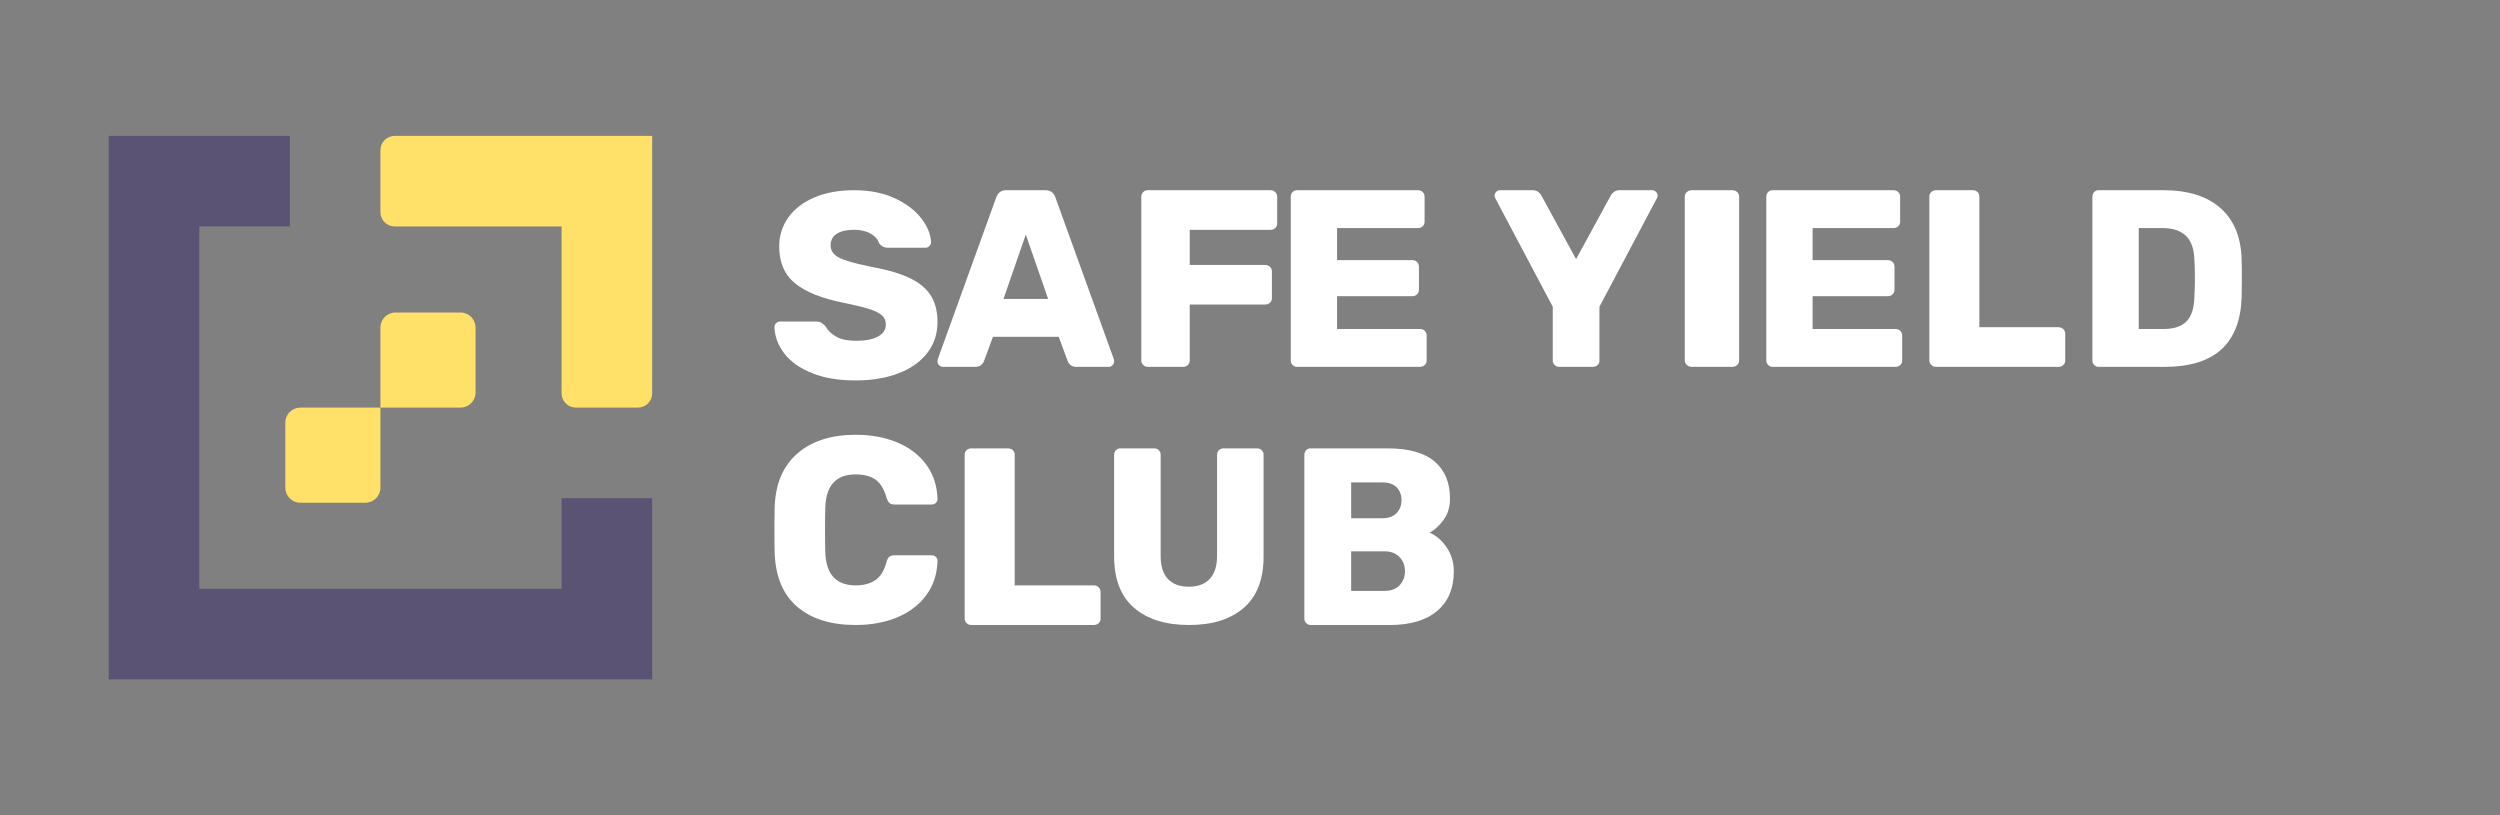
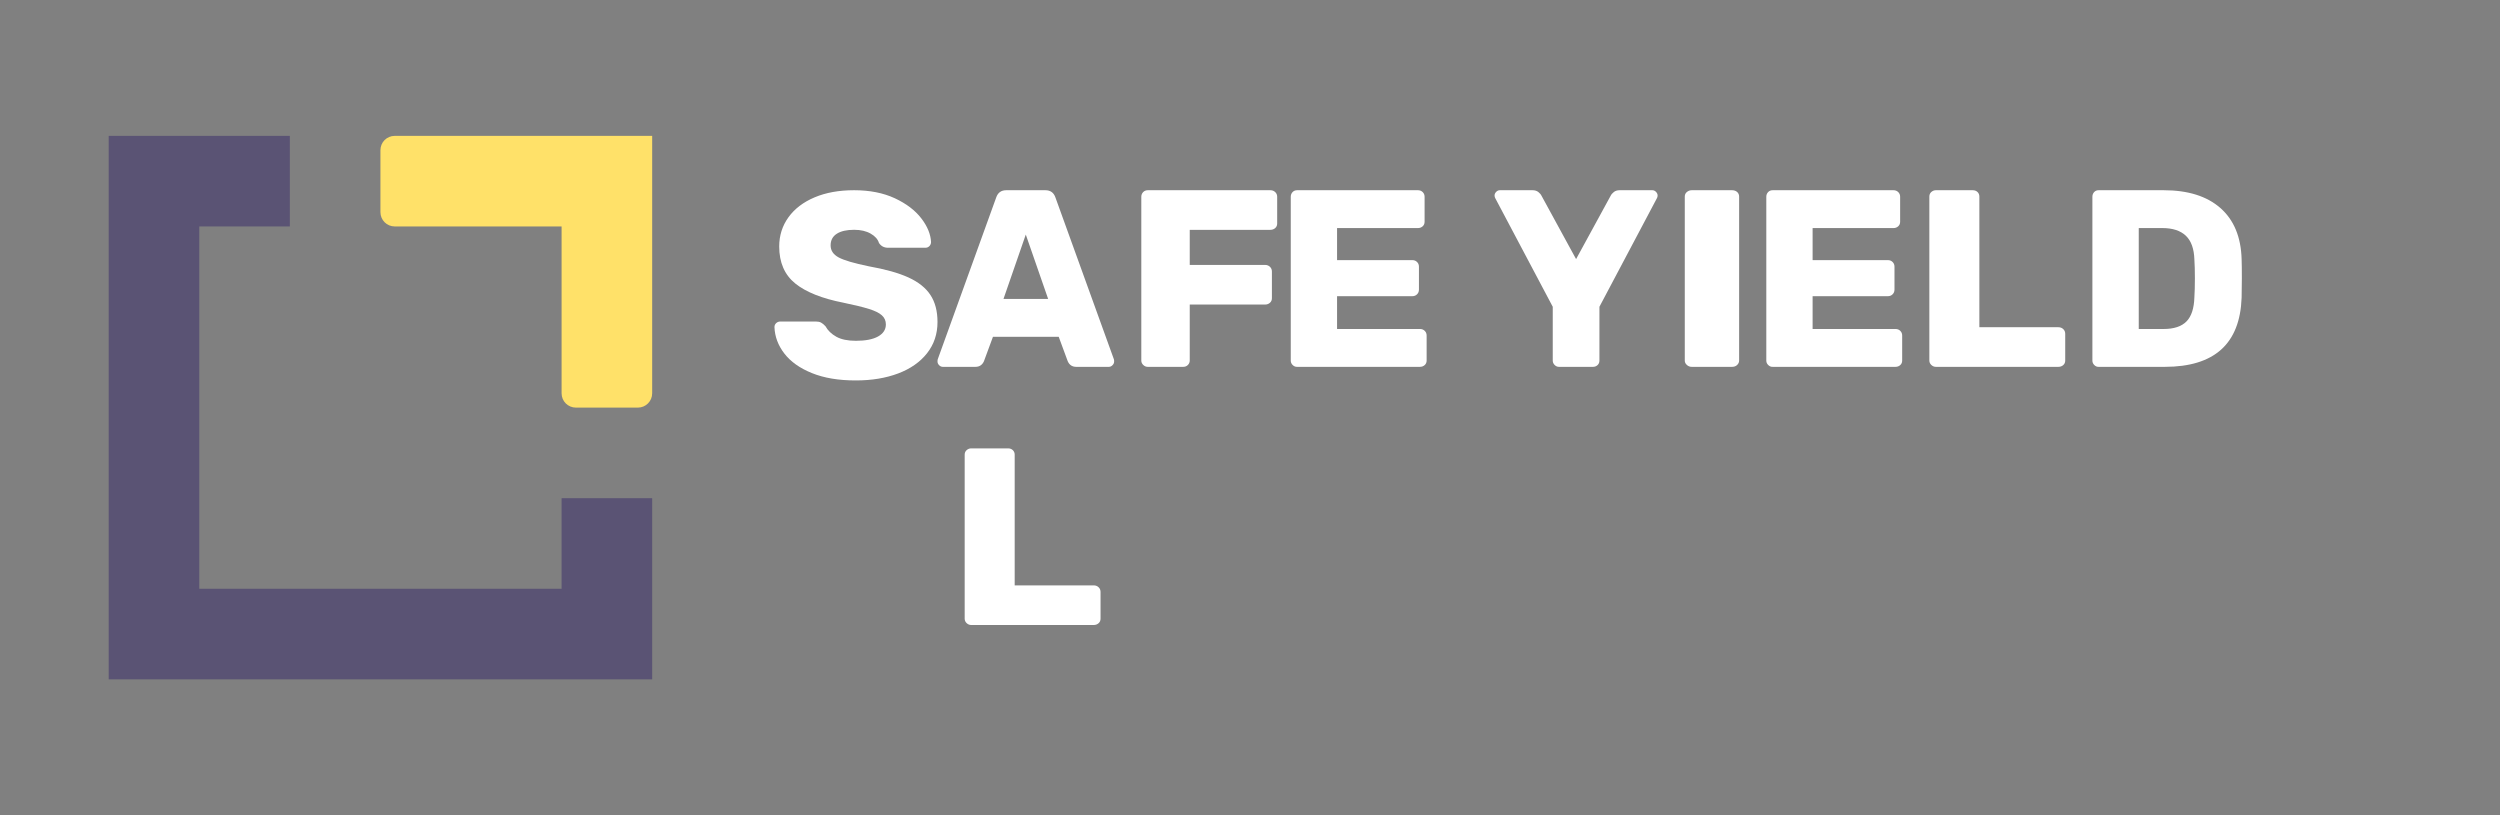
<svg xmlns="http://www.w3.org/2000/svg" width="184" height="60" viewBox="0 0 184 60" fill="none">
  <rect x="0" y="0" width="184" height="60" fill="#808080" stroke="none" />
  <path d="M59.753 27.458C58.862 27.097 58.187 26.617 57.727 26.018C57.267 25.422 57.026 24.773 57 24.072C57 23.957 57.044 23.859 57.128 23.78C57.212 23.704 57.314 23.664 57.431 23.664H60.048C60.205 23.664 60.333 23.689 60.432 23.744C60.53 23.794 60.64 23.888 60.757 24.014C60.928 24.325 61.191 24.581 61.553 24.783C61.914 24.985 62.396 25.083 62.998 25.083C63.706 25.083 64.25 24.975 64.63 24.762C65.01 24.549 65.2 24.253 65.2 23.877C65.2 23.607 65.101 23.383 64.904 23.206C64.707 23.029 64.393 22.874 63.958 22.74C63.524 22.603 62.903 22.451 62.089 22.282C60.501 21.971 59.315 21.498 58.53 20.863C57.745 20.227 57.35 19.321 57.35 18.141C57.35 17.336 57.577 16.621 58.029 15.993C58.482 15.365 59.125 14.874 59.957 14.524C60.789 14.173 61.757 14 62.859 14C64.013 14 65.013 14.199 65.86 14.592C66.707 14.989 67.353 15.48 67.806 16.069C68.259 16.657 68.496 17.238 68.525 17.809C68.525 17.924 68.485 18.025 68.409 18.108C68.328 18.191 68.233 18.235 68.113 18.235H65.36C65.072 18.235 64.849 18.119 64.692 17.884C64.612 17.614 64.411 17.383 64.082 17.195C63.754 17.007 63.349 16.913 62.863 16.913C62.312 16.913 61.885 17.011 61.585 17.206C61.282 17.401 61.133 17.686 61.133 18.061C61.133 18.437 61.33 18.733 61.724 18.946C62.118 19.159 62.852 19.375 63.925 19.596C65.159 19.816 66.138 20.09 66.864 20.422C67.591 20.755 68.131 21.18 68.478 21.708C68.825 22.231 69 22.899 69 23.7C69 24.581 68.744 25.346 68.233 25.996C67.722 26.646 67.014 27.141 66.109 27.484C65.203 27.827 64.166 28 63.002 28C61.724 28.004 60.643 27.819 59.753 27.458Z" fill="white" />
  <path d="M69.12 26.879C69.041 26.8 69 26.71 69 26.61C69 26.538 69.007 26.479 69.017 26.445L73.319 14.538C73.442 14.179 73.689 14 74.059 14H76.941C77.311 14 77.558 14.179 77.681 14.538L81.983 26.445C81.997 26.483 82 26.538 82 26.61C82 26.71 81.959 26.8 81.88 26.879C81.801 26.959 81.712 27 81.613 27H79.214C78.919 27 78.71 26.866 78.586 26.59L77.921 24.787H73.082L72.417 26.59C72.294 26.862 72.085 27 71.79 27H69.391C69.288 27 69.199 26.959 69.12 26.879ZM73.857 22.001H77.143L75.498 17.265L73.857 22.001Z" fill="white" />
  <path d="M84.144 26.862C84.047 26.769 84 26.662 84 26.538V14.483C84 14.348 84.047 14.231 84.137 14.138C84.227 14.045 84.342 14 84.486 14H93.496C93.637 14 93.759 14.045 93.856 14.138C93.953 14.231 94 14.345 94 14.483V16.451C94 16.589 93.953 16.699 93.856 16.785C93.759 16.872 93.64 16.916 93.496 16.916H87.565V19.498H93.108C93.248 19.498 93.371 19.543 93.468 19.636C93.565 19.729 93.612 19.843 93.612 19.981V21.95C93.612 22.087 93.565 22.198 93.468 22.284C93.371 22.37 93.252 22.415 93.108 22.415H87.565V26.538C87.565 26.662 87.518 26.769 87.428 26.862C87.338 26.955 87.223 27 87.079 27H84.482C84.353 27.003 84.241 26.955 84.144 26.862Z" fill="white" />
  <path d="M95.14 26.865C95.045 26.772 95 26.665 95 26.541V14.483C95 14.348 95.045 14.231 95.133 14.138C95.22 14.045 95.332 14 95.472 14H104.36C104.5 14 104.616 14.045 104.71 14.138C104.804 14.231 104.85 14.345 104.85 14.483V16.321C104.85 16.459 104.804 16.569 104.71 16.655C104.616 16.741 104.5 16.786 104.36 16.786H98.408V19.145H103.944C104.084 19.145 104.2 19.189 104.294 19.282C104.388 19.376 104.434 19.489 104.434 19.627V21.317C104.434 21.455 104.388 21.569 104.294 21.662C104.2 21.755 104.084 21.8 103.944 21.8H98.408V24.213H104.511C104.647 24.213 104.766 24.258 104.86 24.351C104.955 24.444 105 24.558 105 24.696V26.534C105 26.672 104.955 26.782 104.86 26.868C104.766 26.954 104.65 26.999 104.511 26.999H95.472C95.343 27.006 95.234 26.958 95.14 26.865Z" fill="white" />
  <path d="M114.418 26.859C114.326 26.766 114.282 26.659 114.282 26.535V22.578L110.054 14.593C110.017 14.531 110 14.462 110 14.389C110 14.29 110.041 14.2 110.119 14.121C110.197 14.041 110.285 14 110.384 14H112.798C112.968 14 113.11 14.045 113.219 14.131C113.328 14.217 113.409 14.31 113.457 14.41L116 19.07L118.543 14.41C118.591 14.31 118.672 14.217 118.781 14.131C118.89 14.045 119.032 14 119.202 14H121.616C121.715 14 121.803 14.041 121.881 14.121C121.959 14.2 122 14.29 122 14.389C122 14.465 121.983 14.531 121.946 14.593L117.718 22.578V26.535C117.718 26.673 117.674 26.783 117.582 26.869C117.491 26.955 117.379 27 117.243 27H114.737C114.615 27 114.509 26.952 114.418 26.859Z" fill="white" />
  <path d="M124.154 26.862C124.05 26.769 124 26.662 124 26.538V14.465C124 14.331 124.05 14.217 124.154 14.131C124.258 14.045 124.377 14 124.515 14H127.481C127.631 14 127.758 14.045 127.854 14.131C127.95 14.217 128 14.331 128 14.465V26.538C128 26.662 127.95 26.769 127.854 26.862C127.758 26.955 127.631 27 127.481 27H124.515C124.381 27.003 124.258 26.955 124.154 26.862Z" fill="white" />
  <path d="M130.14 26.865C130.045 26.772 130 26.665 130 26.541V14.483C130 14.348 130.045 14.231 130.133 14.138C130.22 14.045 130.332 14 130.472 14H139.36C139.5 14 139.616 14.045 139.71 14.138C139.804 14.231 139.85 14.345 139.85 14.483V16.321C139.85 16.459 139.804 16.569 139.71 16.655C139.616 16.741 139.5 16.786 139.36 16.786H133.408V19.145H138.944C139.084 19.145 139.2 19.189 139.294 19.282C139.388 19.376 139.434 19.489 139.434 19.627V21.317C139.434 21.455 139.388 21.569 139.294 21.662C139.2 21.755 139.084 21.8 138.944 21.8H133.408V24.213H139.511C139.647 24.213 139.766 24.258 139.86 24.351C139.955 24.444 140 24.558 140 24.696V26.534C140 26.672 139.955 26.782 139.86 26.868C139.766 26.954 139.65 26.999 139.511 26.999H130.472C130.343 27.006 130.234 26.958 130.14 26.865Z" fill="white" />
  <path d="M142.144 26.859C142.047 26.766 142 26.659 142 26.535V14.465C142 14.331 142.047 14.217 142.144 14.131C142.241 14.045 142.353 14 142.482 14H145.195C145.336 14 145.454 14.045 145.544 14.131C145.634 14.217 145.681 14.331 145.681 14.465V24.084H151.496C151.637 24.084 151.759 24.129 151.856 24.222C151.953 24.315 152 24.429 152 24.567V26.535C152 26.673 151.953 26.783 151.856 26.869C151.759 26.955 151.64 27 151.496 27H142.482C142.353 27 142.241 26.952 142.144 26.859Z" fill="white" />
  <path d="M154.135 26.862C154.044 26.769 154 26.662 154 26.538V14.483C154 14.348 154.044 14.231 154.128 14.138C154.213 14.045 154.321 14 154.456 14H159.238C161.034 14 162.428 14.438 163.42 15.31C164.413 16.182 164.936 17.437 164.983 19.071C164.997 19.43 165 19.905 165 20.502C165 21.095 164.993 21.567 164.983 21.912C164.862 25.304 162.975 27 159.326 27H154.452C154.331 27.003 154.226 26.955 154.135 26.862ZM159.235 24.214C159.998 24.214 160.562 24.028 160.926 23.656C161.291 23.284 161.483 22.691 161.507 21.874C161.53 21.515 161.544 21.05 161.544 20.481C161.544 19.912 161.53 19.454 161.507 19.105C161.483 18.313 161.274 17.727 160.879 17.351C160.484 16.975 159.907 16.785 159.141 16.785H157.412V24.214H159.235Z" fill="white" />
-   <path d="M58.676 44.657C57.633 43.762 57.082 42.452 57.018 40.731C57.004 40.38 57 39.81 57 39.02C57 38.215 57.007 37.634 57.018 37.269C57.082 35.584 57.641 34.285 58.694 33.371C59.747 32.458 61.178 32 62.979 32C64.117 32 65.135 32.188 66.036 32.563C66.936 32.938 67.648 33.483 68.174 34.198C68.698 34.913 68.972 35.754 69 36.724C69 36.84 68.957 36.937 68.875 37.017C68.794 37.096 68.694 37.132 68.58 37.132H65.858C65.68 37.132 65.548 37.096 65.466 37.024C65.384 36.952 65.31 36.818 65.246 36.627C65.068 35.992 64.794 35.548 64.431 35.295C64.068 35.042 63.584 34.916 62.982 34.916C61.537 34.916 60.79 35.732 60.74 37.367C60.726 37.717 60.722 38.255 60.722 38.98C60.722 39.706 60.73 40.258 60.74 40.633C60.79 42.268 61.537 43.084 62.982 43.084C63.569 43.084 64.053 42.954 64.431 42.694C64.808 42.434 65.078 41.994 65.246 41.373C65.295 41.178 65.367 41.045 65.456 40.976C65.544 40.904 65.68 40.868 65.858 40.868H68.58C68.694 40.868 68.794 40.907 68.875 40.983C68.957 41.063 69 41.16 69 41.276C68.975 42.246 68.701 43.091 68.174 43.802C67.651 44.517 66.936 45.058 66.036 45.437C65.135 45.812 64.114 46 62.979 46C61.153 46 59.719 45.553 58.676 44.657Z" fill="white" />
  <path d="M71.144 45.862C71.047 45.769 71 45.662 71 45.538V33.465C71 33.331 71.047 33.217 71.144 33.131C71.241 33.045 71.353 33 71.482 33H74.195C74.339 33 74.454 33.045 74.544 33.131C74.634 33.217 74.681 33.331 74.681 33.465V43.084H80.496C80.64 43.084 80.759 43.129 80.856 43.222C80.953 43.315 81 43.429 81 43.567V45.535C81 45.673 80.953 45.783 80.856 45.869C80.759 45.955 80.64 46 80.496 46H71.482C71.356 46 71.241 45.955 71.144 45.862Z" fill="white" />
-   <path d="M83.467 44.736C82.49 43.893 82 42.629 82 40.946V33.476C82 33.343 82.044 33.228 82.129 33.136C82.213 33.044 82.321 33 82.456 33H84.951C85.086 33 85.198 33.044 85.289 33.136C85.38 33.228 85.424 33.34 85.424 33.476V40.912C85.424 41.67 85.604 42.238 85.962 42.615C86.32 42.992 86.834 43.182 87.5 43.182C88.169 43.182 88.68 42.989 89.038 42.605C89.396 42.221 89.576 41.657 89.576 40.912V33.476C89.576 33.343 89.62 33.228 89.711 33.136C89.802 33.044 89.914 33 90.049 33H92.527C92.659 33 92.773 33.044 92.865 33.136C92.956 33.228 93 33.34 93 33.476V40.946C93 42.632 92.513 43.893 91.543 44.736C90.573 45.579 89.231 46 87.517 46C85.796 46 84.444 45.579 83.467 44.736Z" fill="white" />
-   <path d="M96.136 45.859C96.044 45.766 96 45.659 96 45.535V33.483C96 33.348 96.044 33.231 96.129 33.138C96.214 33.045 96.323 33 96.459 33H102.122C103.673 33 104.83 33.321 105.585 33.965C106.344 34.609 106.721 35.526 106.721 36.712C106.721 37.305 106.565 37.818 106.255 38.252C105.942 38.687 105.599 39 105.221 39.2C105.721 39.424 106.143 39.793 106.486 40.306C106.827 40.82 107 41.399 107 42.044C107 43.294 106.595 44.266 105.782 44.959C104.969 45.652 103.806 46 102.293 46H96.466C96.337 45.997 96.228 45.952 96.136 45.859ZM101.738 38.142C102.19 38.142 102.537 38.018 102.782 37.77C103.027 37.522 103.15 37.201 103.15 36.805C103.15 36.422 103.031 36.109 102.793 35.867C102.554 35.626 102.204 35.506 101.738 35.506H99.446V38.142H101.738ZM101.901 43.491C102.378 43.491 102.748 43.353 103.01 43.074C103.272 42.795 103.405 42.454 103.405 42.044C103.405 41.623 103.269 41.272 103 40.996C102.731 40.717 102.364 40.579 101.901 40.579H99.446V43.494H101.901V43.491Z" fill="white" />
-   <path d="M26.895 37H22.105C21.494 37 21 36.506 21 35.895V31.105C21 30.494 21.494 30 22.105 30H28V35.895C28 36.503 27.503 37 26.895 37Z" fill="#FFE169" />
-   <path d="M33.895 30H28V24.105C28 23.494 28.494 23 29.105 23H33.895C34.506 23 35 23.494 35 24.105V28.895C35 29.503 34.503 30 33.895 30Z" fill="#FFE169" />
  <path d="M41.333 10H29.053C28.47 10 28 10.47 28 11.053V15.614C28 16.197 28.47 16.667 29.053 16.667H41.333V28.947C41.333 29.53 41.803 30 42.386 30H46.947C47.53 30 48 29.53 48 28.947V16.667V10H41.333Z" fill="#FFE169" />
  <path d="M41.333 36.667V43.333H14.667V16.667H21.333V10H14.667H8V43.333V50H14.667H48V43.333V36.667H41.333Z" fill="#5A5374" />
</svg>